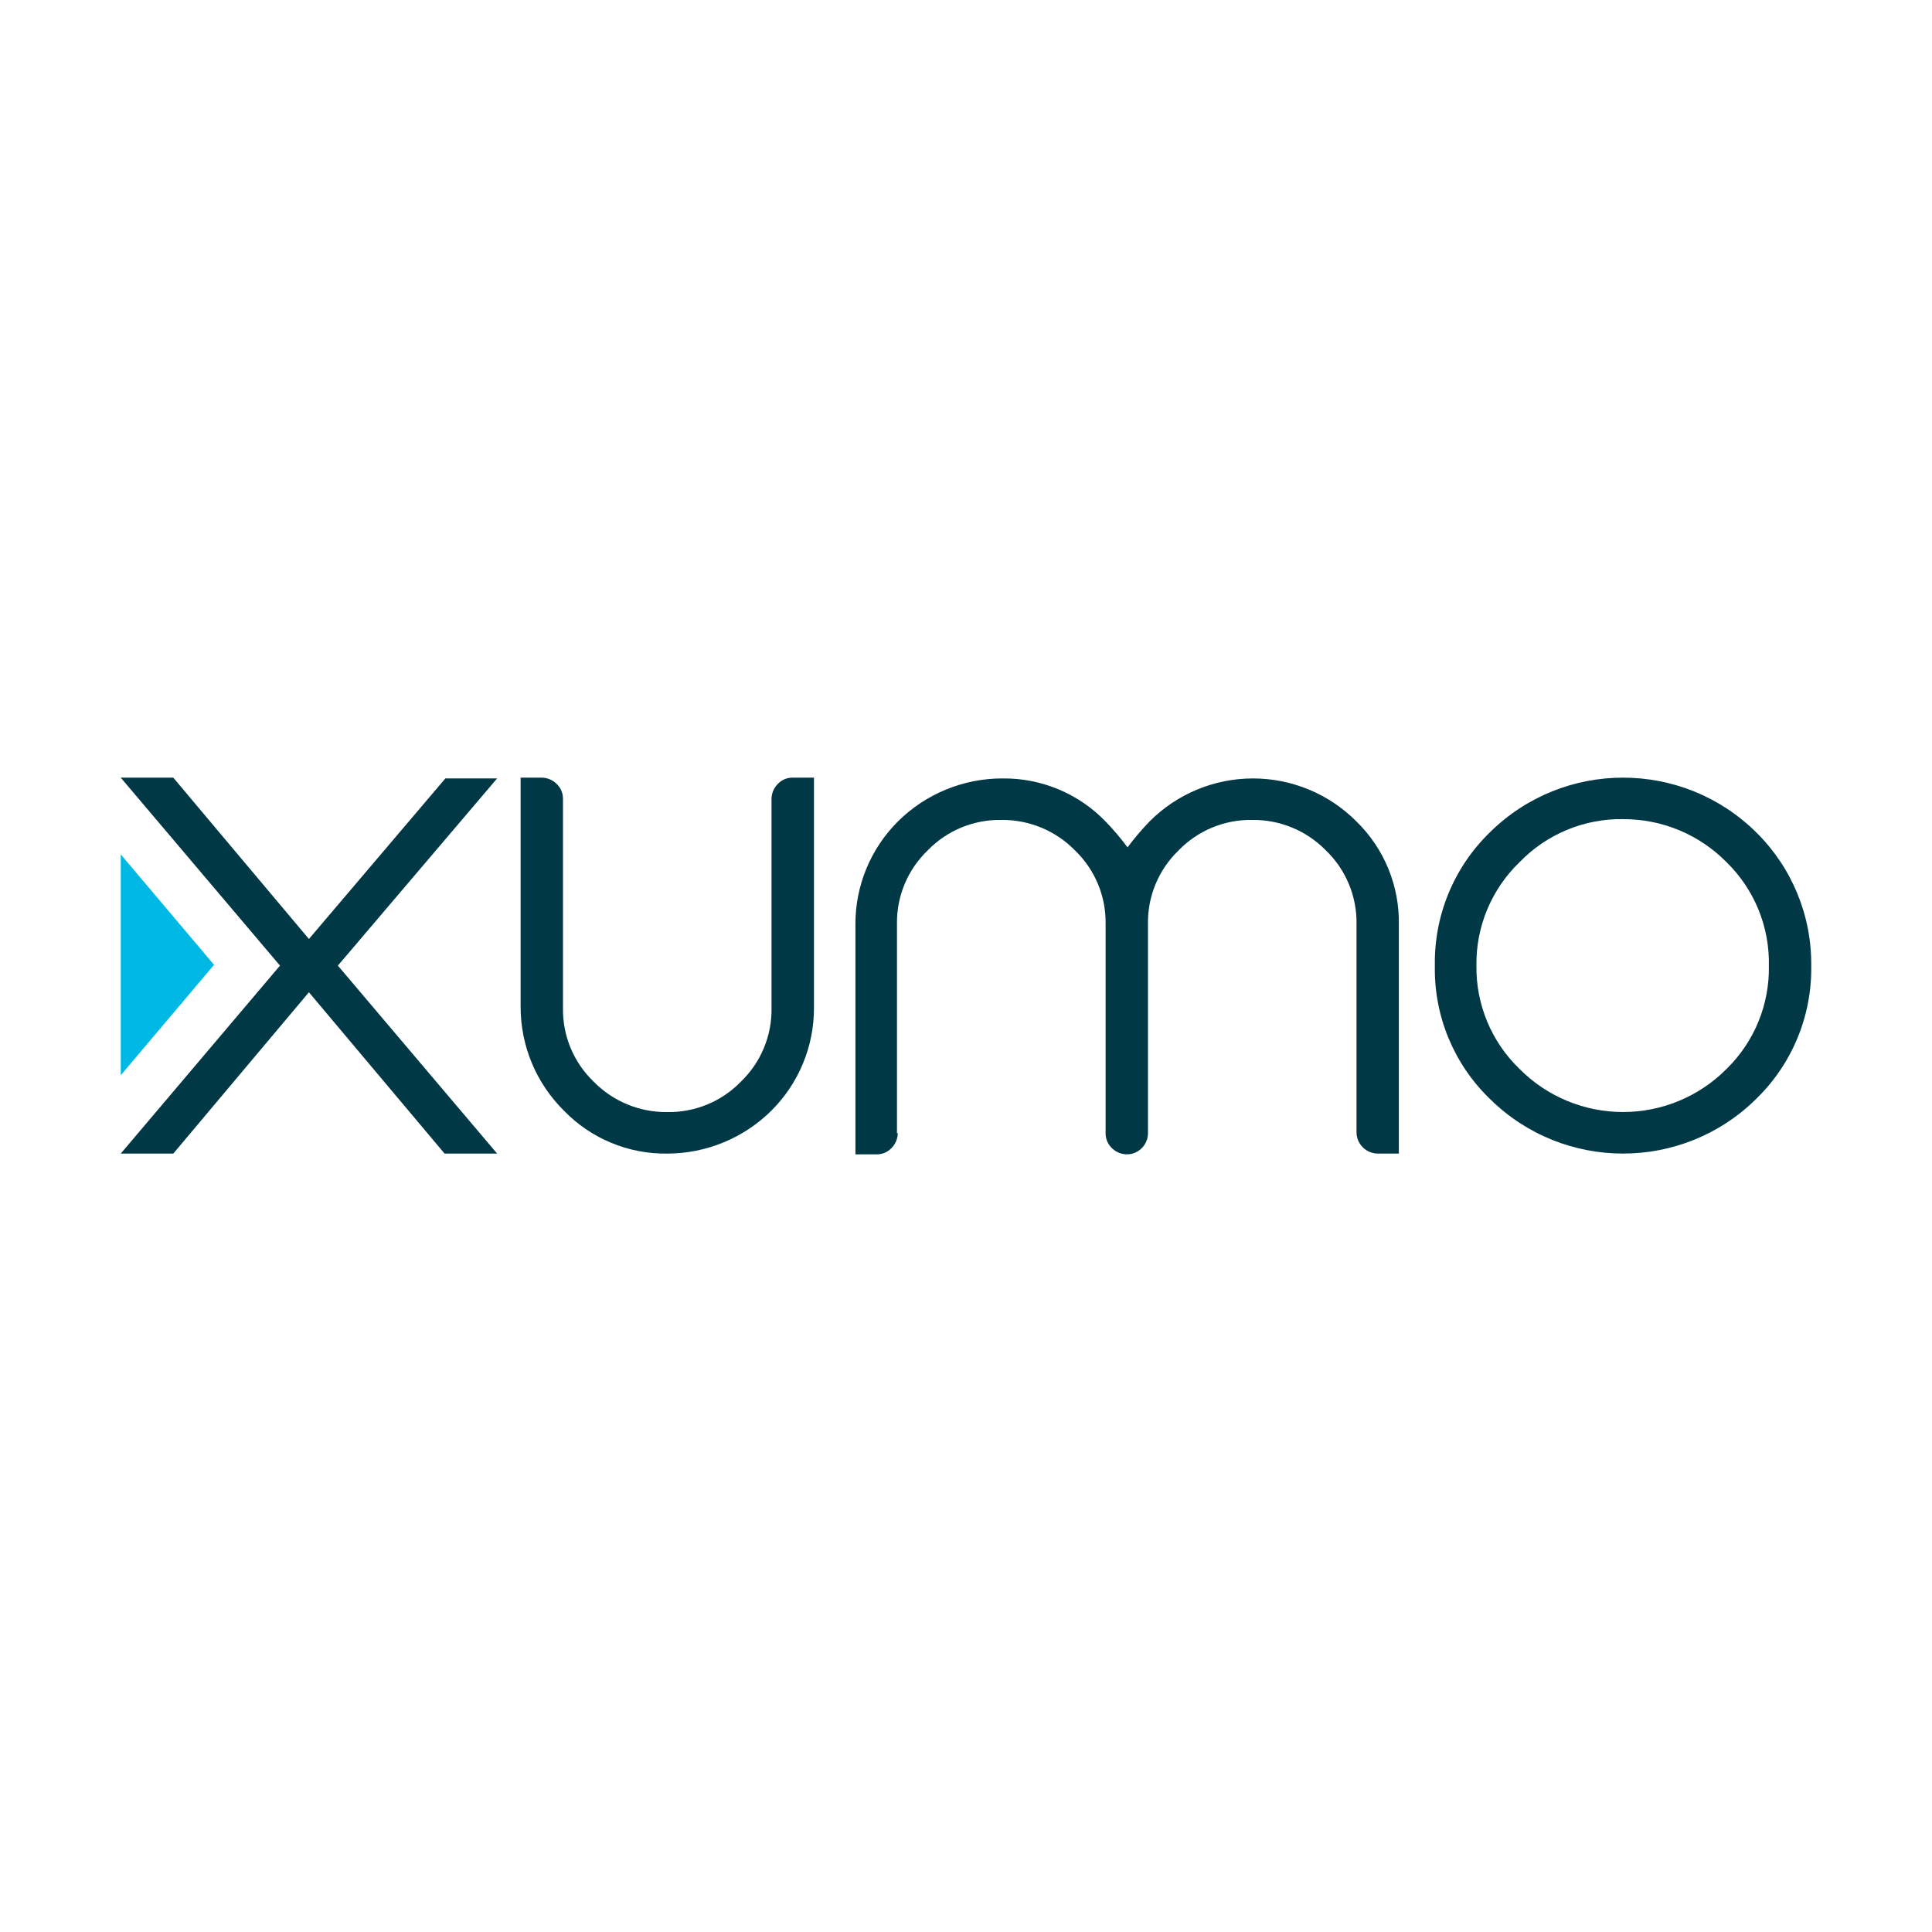
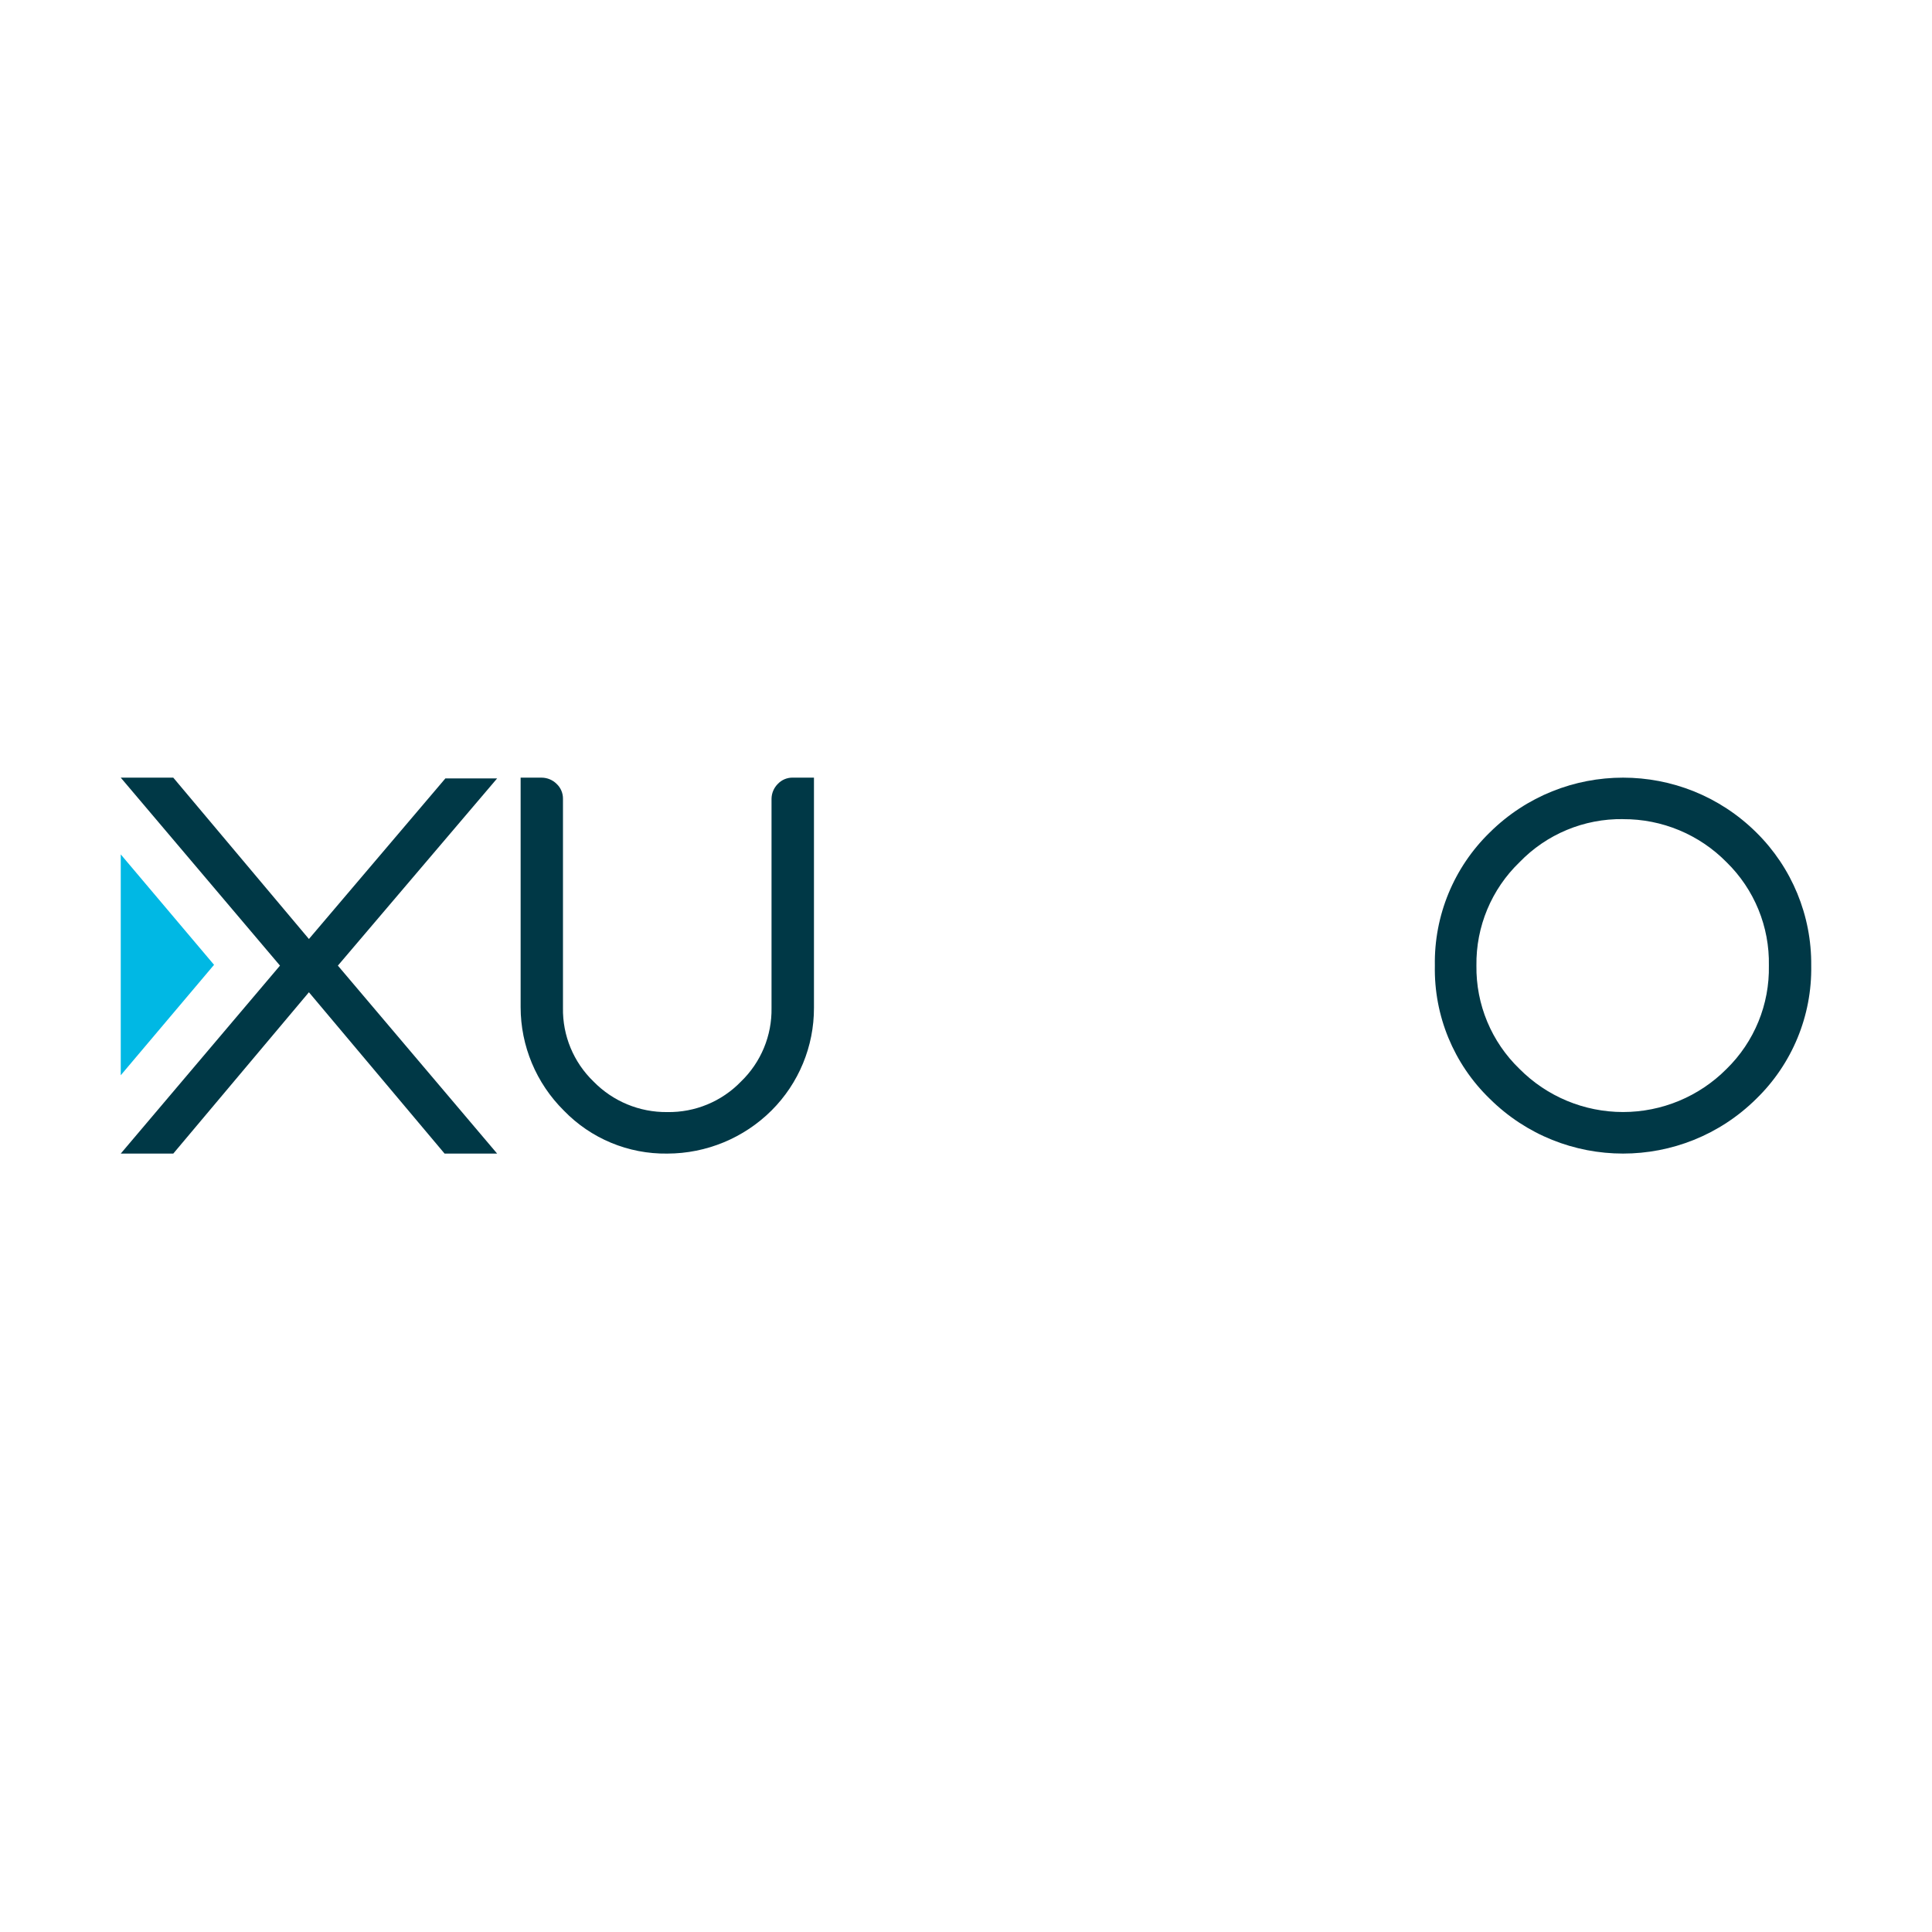
<svg xmlns="http://www.w3.org/2000/svg" width="400px" height="400px" viewBox="0 0 400 400" style="background: #FFFFFF;">
  <title>XUMO</title>
  <g id="XUMO" stroke="none" stroke-width="1" fill="none" fill-rule="evenodd">
    <rect fill="#FFFFFF" x="0" y="0" width="400" height="400" />
    <g id="Xumo_logo" transform="translate(25, 161)" fill-rule="nonzero">
      <g id="g1604" fill="#003846">
        <path d="M349.994,38.92 C350.173,49.281 346.06,59.256 338.629,66.486 C323.35,81.618 298.716,81.618 283.437,66.486 C275.979,59.274 271.862,49.287 272.072,38.92 C271.893,28.559 276.006,18.584 283.437,11.353 C298.716,-3.779 323.35,-3.779 338.629,11.353 C345.997,18.627 350.098,28.573 349.994,38.92 Z M311.035,8.589 C302.965,8.474 295.208,11.702 289.606,17.506 C283.795,23.102 280.564,30.85 280.678,38.911 C280.564,46.972 283.795,54.721 289.606,60.316 C295.272,66.023 302.986,69.233 311.033,69.233 C319.08,69.233 326.794,66.023 332.46,60.316 C338.216,54.696 341.389,46.949 341.227,38.911 C341.389,30.873 338.216,23.126 332.46,17.506 C326.814,11.768 319.085,8.555 311.031,8.598 L311.035,8.589 Z" id="path425" />
-         <path d="M160.873,73.618 C160.859,74.776 160.392,75.882 159.572,76.699 C158.771,77.545 157.652,78.017 156.487,78 L152.106,78 L152.106,30.336 C152.086,22.376 155.24,14.736 160.873,9.105 C166.606,3.39 174.372,0.175 182.472,0.166 C190.542,0.051 198.299,3.279 203.901,9.083 C205.528,10.769 207.047,12.556 208.447,14.434 C209.848,12.556 211.366,10.769 212.993,9.083 C218.66,3.376 226.374,0.166 234.421,0.166 C242.468,0.166 250.181,3.376 255.848,9.083 C261.604,14.703 264.777,22.45 264.615,30.488 L264.615,77.835 L260.234,77.835 C257.826,77.807 255.881,75.864 255.852,73.459 L255.852,30.324 C255.95,24.585 253.658,19.065 249.523,15.08 C245.516,10.976 240.001,8.691 234.262,8.758 C228.518,8.66 222.99,10.949 219.001,15.08 C214.866,19.064 212.574,24.585 212.672,30.324 L212.672,73.619 C212.678,75.389 211.612,76.986 209.975,77.662 C208.337,78.338 206.453,77.957 205.207,76.7 C204.36,75.9 203.888,74.782 203.906,73.619 L203.906,30.324 C204.004,24.585 201.712,19.064 197.576,15.08 C193.57,10.976 188.054,8.691 182.316,8.758 C176.571,8.66 171.043,10.949 167.055,15.08 C162.913,19.061 160.614,24.583 160.708,30.324 L160.708,73.619 L160.873,73.618 Z" id="path427" />
        <path d="M134.737,4.382 C134.751,3.224 135.218,2.118 136.038,1.301 C136.838,0.455 137.957,-0.017 139.122,0 L143.521,0 L143.521,47.668 C143.541,55.628 140.386,63.268 134.754,68.899 C129.021,74.615 121.255,77.829 113.155,77.838 C105.085,77.953 97.328,74.725 91.726,68.921 C86.012,63.259 82.796,55.555 82.79,47.516 L82.79,0.005 L87.171,0.005 C88.33,0.019 89.437,0.486 90.255,1.305 C91.102,2.104 91.574,3.222 91.557,4.386 L91.557,47.668 C91.456,53.409 93.748,58.934 97.886,62.92 C101.895,67.027 107.414,69.312 113.155,69.242 C118.9,69.34 124.427,67.051 128.416,62.92 C132.551,58.933 134.84,53.408 134.737,47.668 L134.737,4.382 Z" id="path429" />
        <polygon id="path431" points="0 0.005 10.875 0.005 38.959 33.408 67.208 0.166 77.923 0.166 44.954 38.92 77.923 77.835 67.043 77.835 38.959 44.436 10.875 77.839 0 77.839 32.968 38.92" />
      </g>
      <polygon id="path433" fill="#00B8E4" points="2.78721859e-06 61.62 19.317 38.755 2.78721859e-06 15.894" />
    </g>
  </g>
</svg>